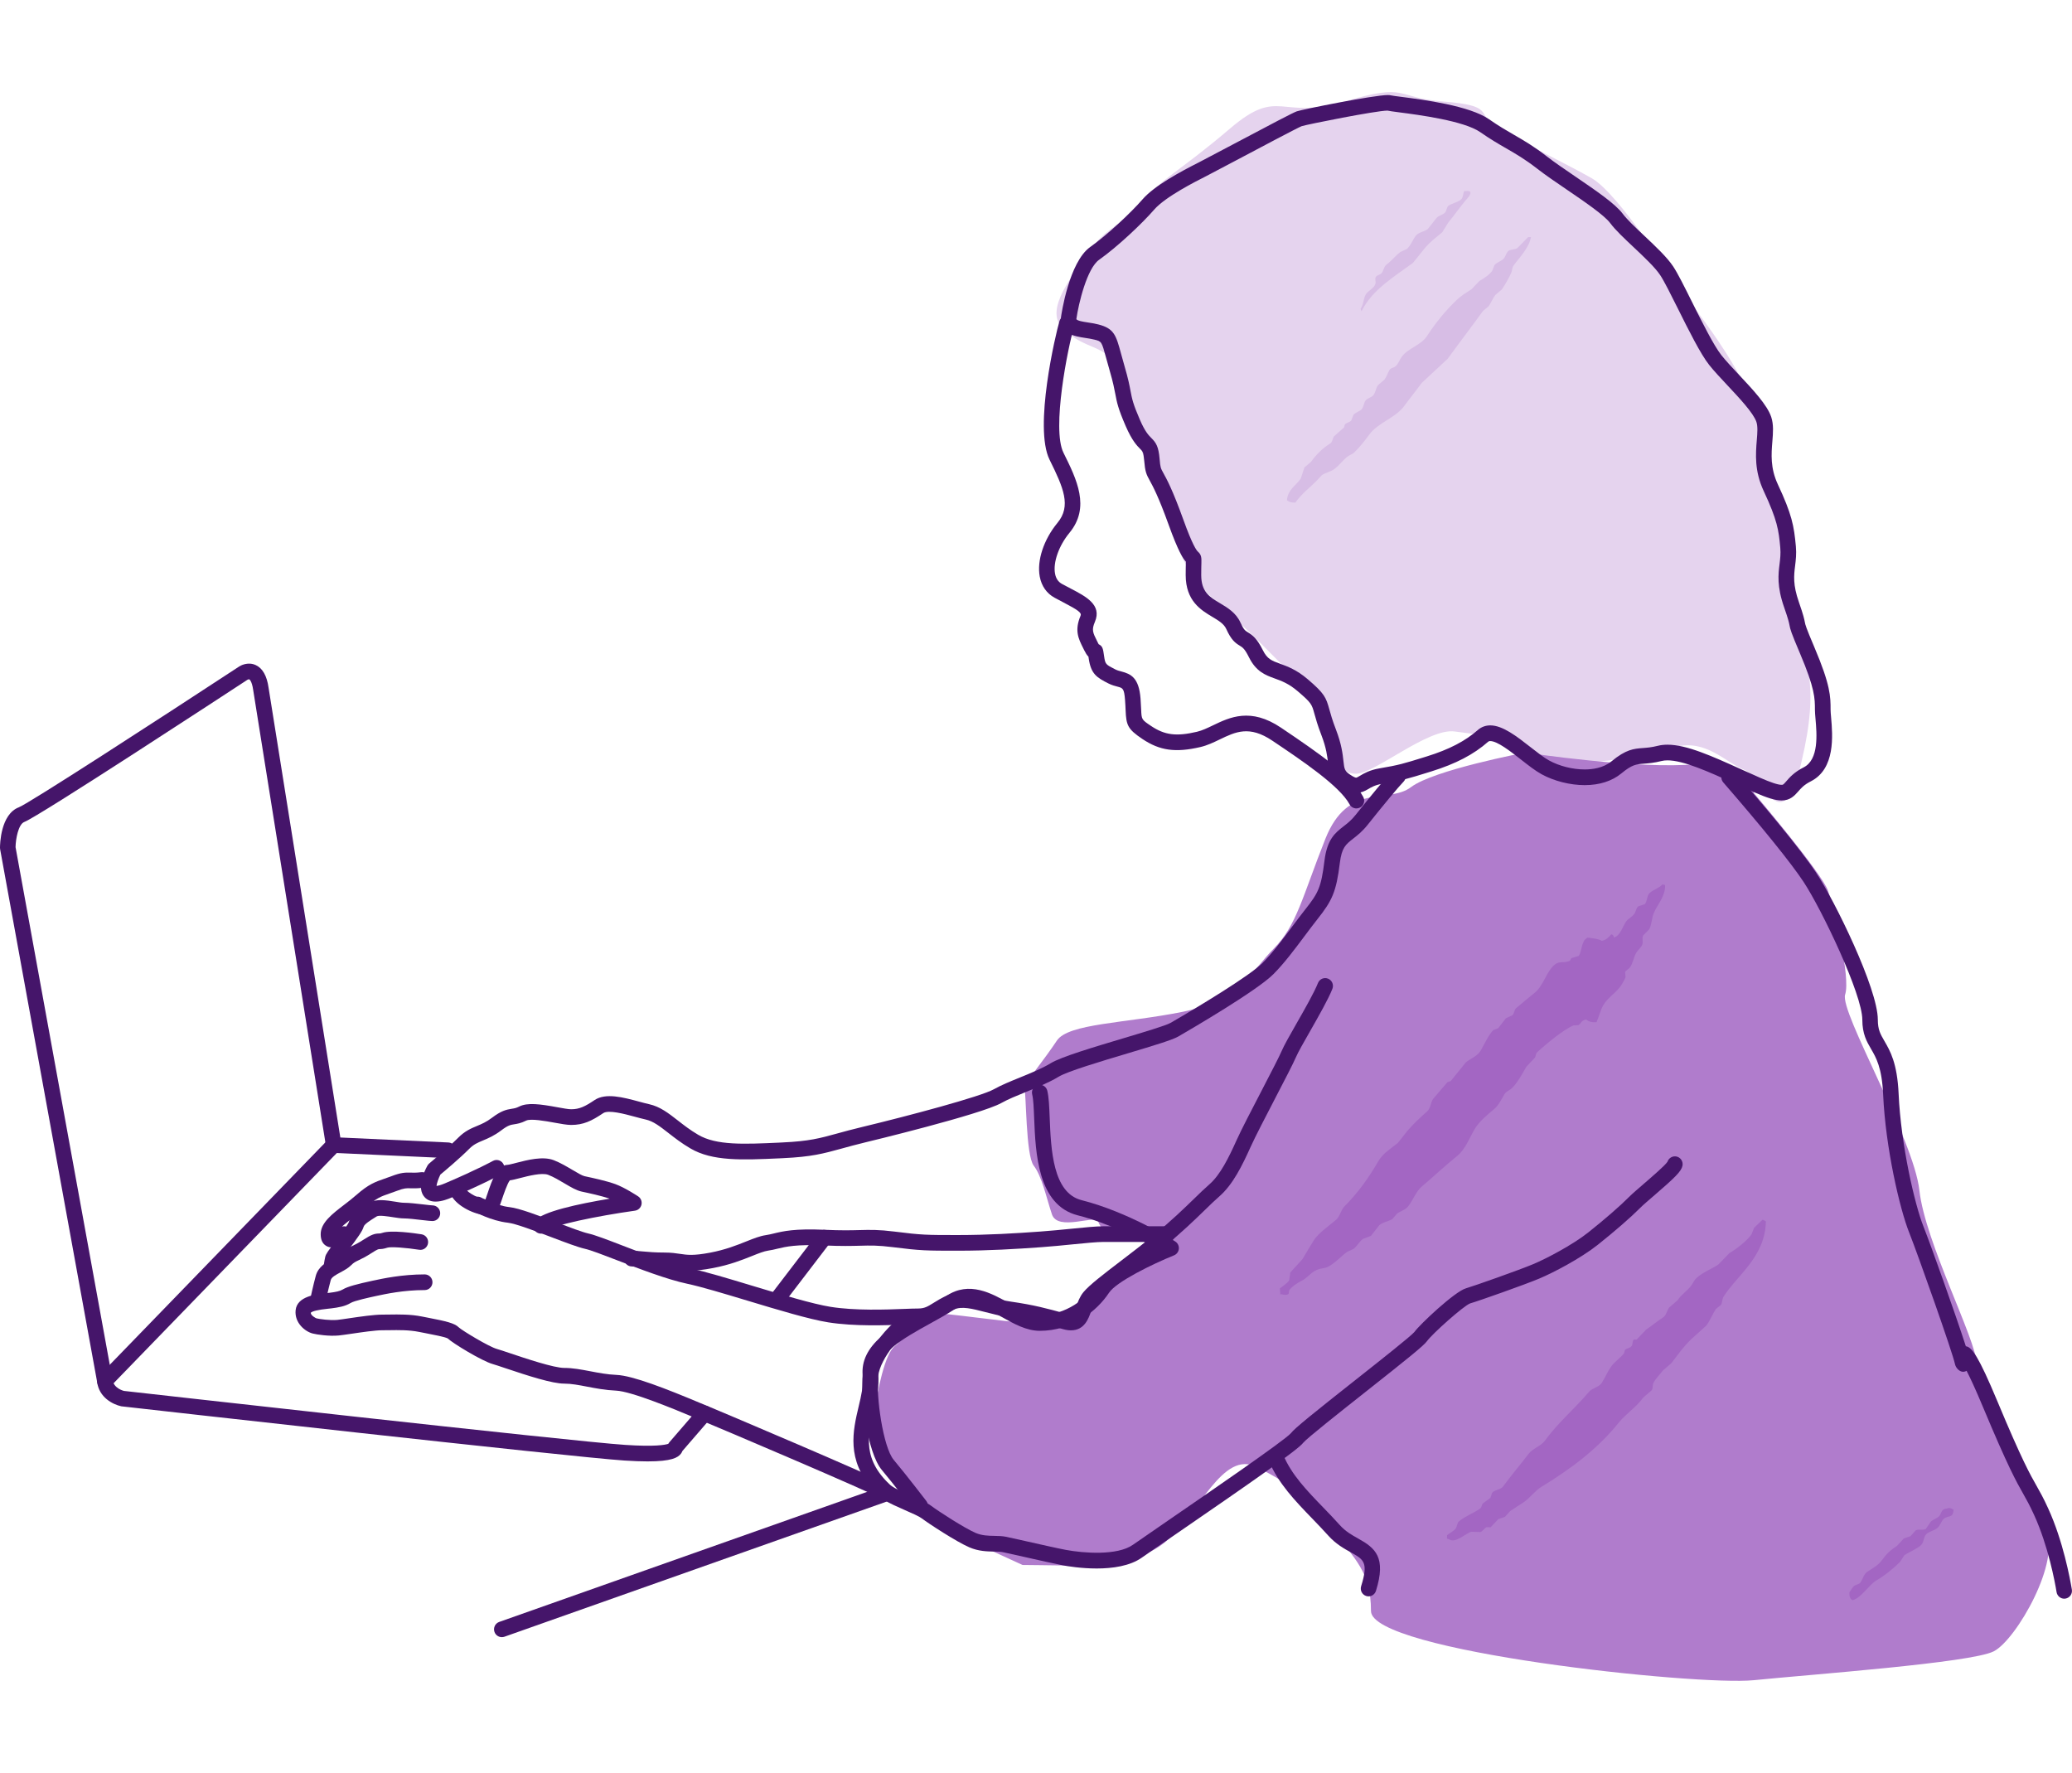
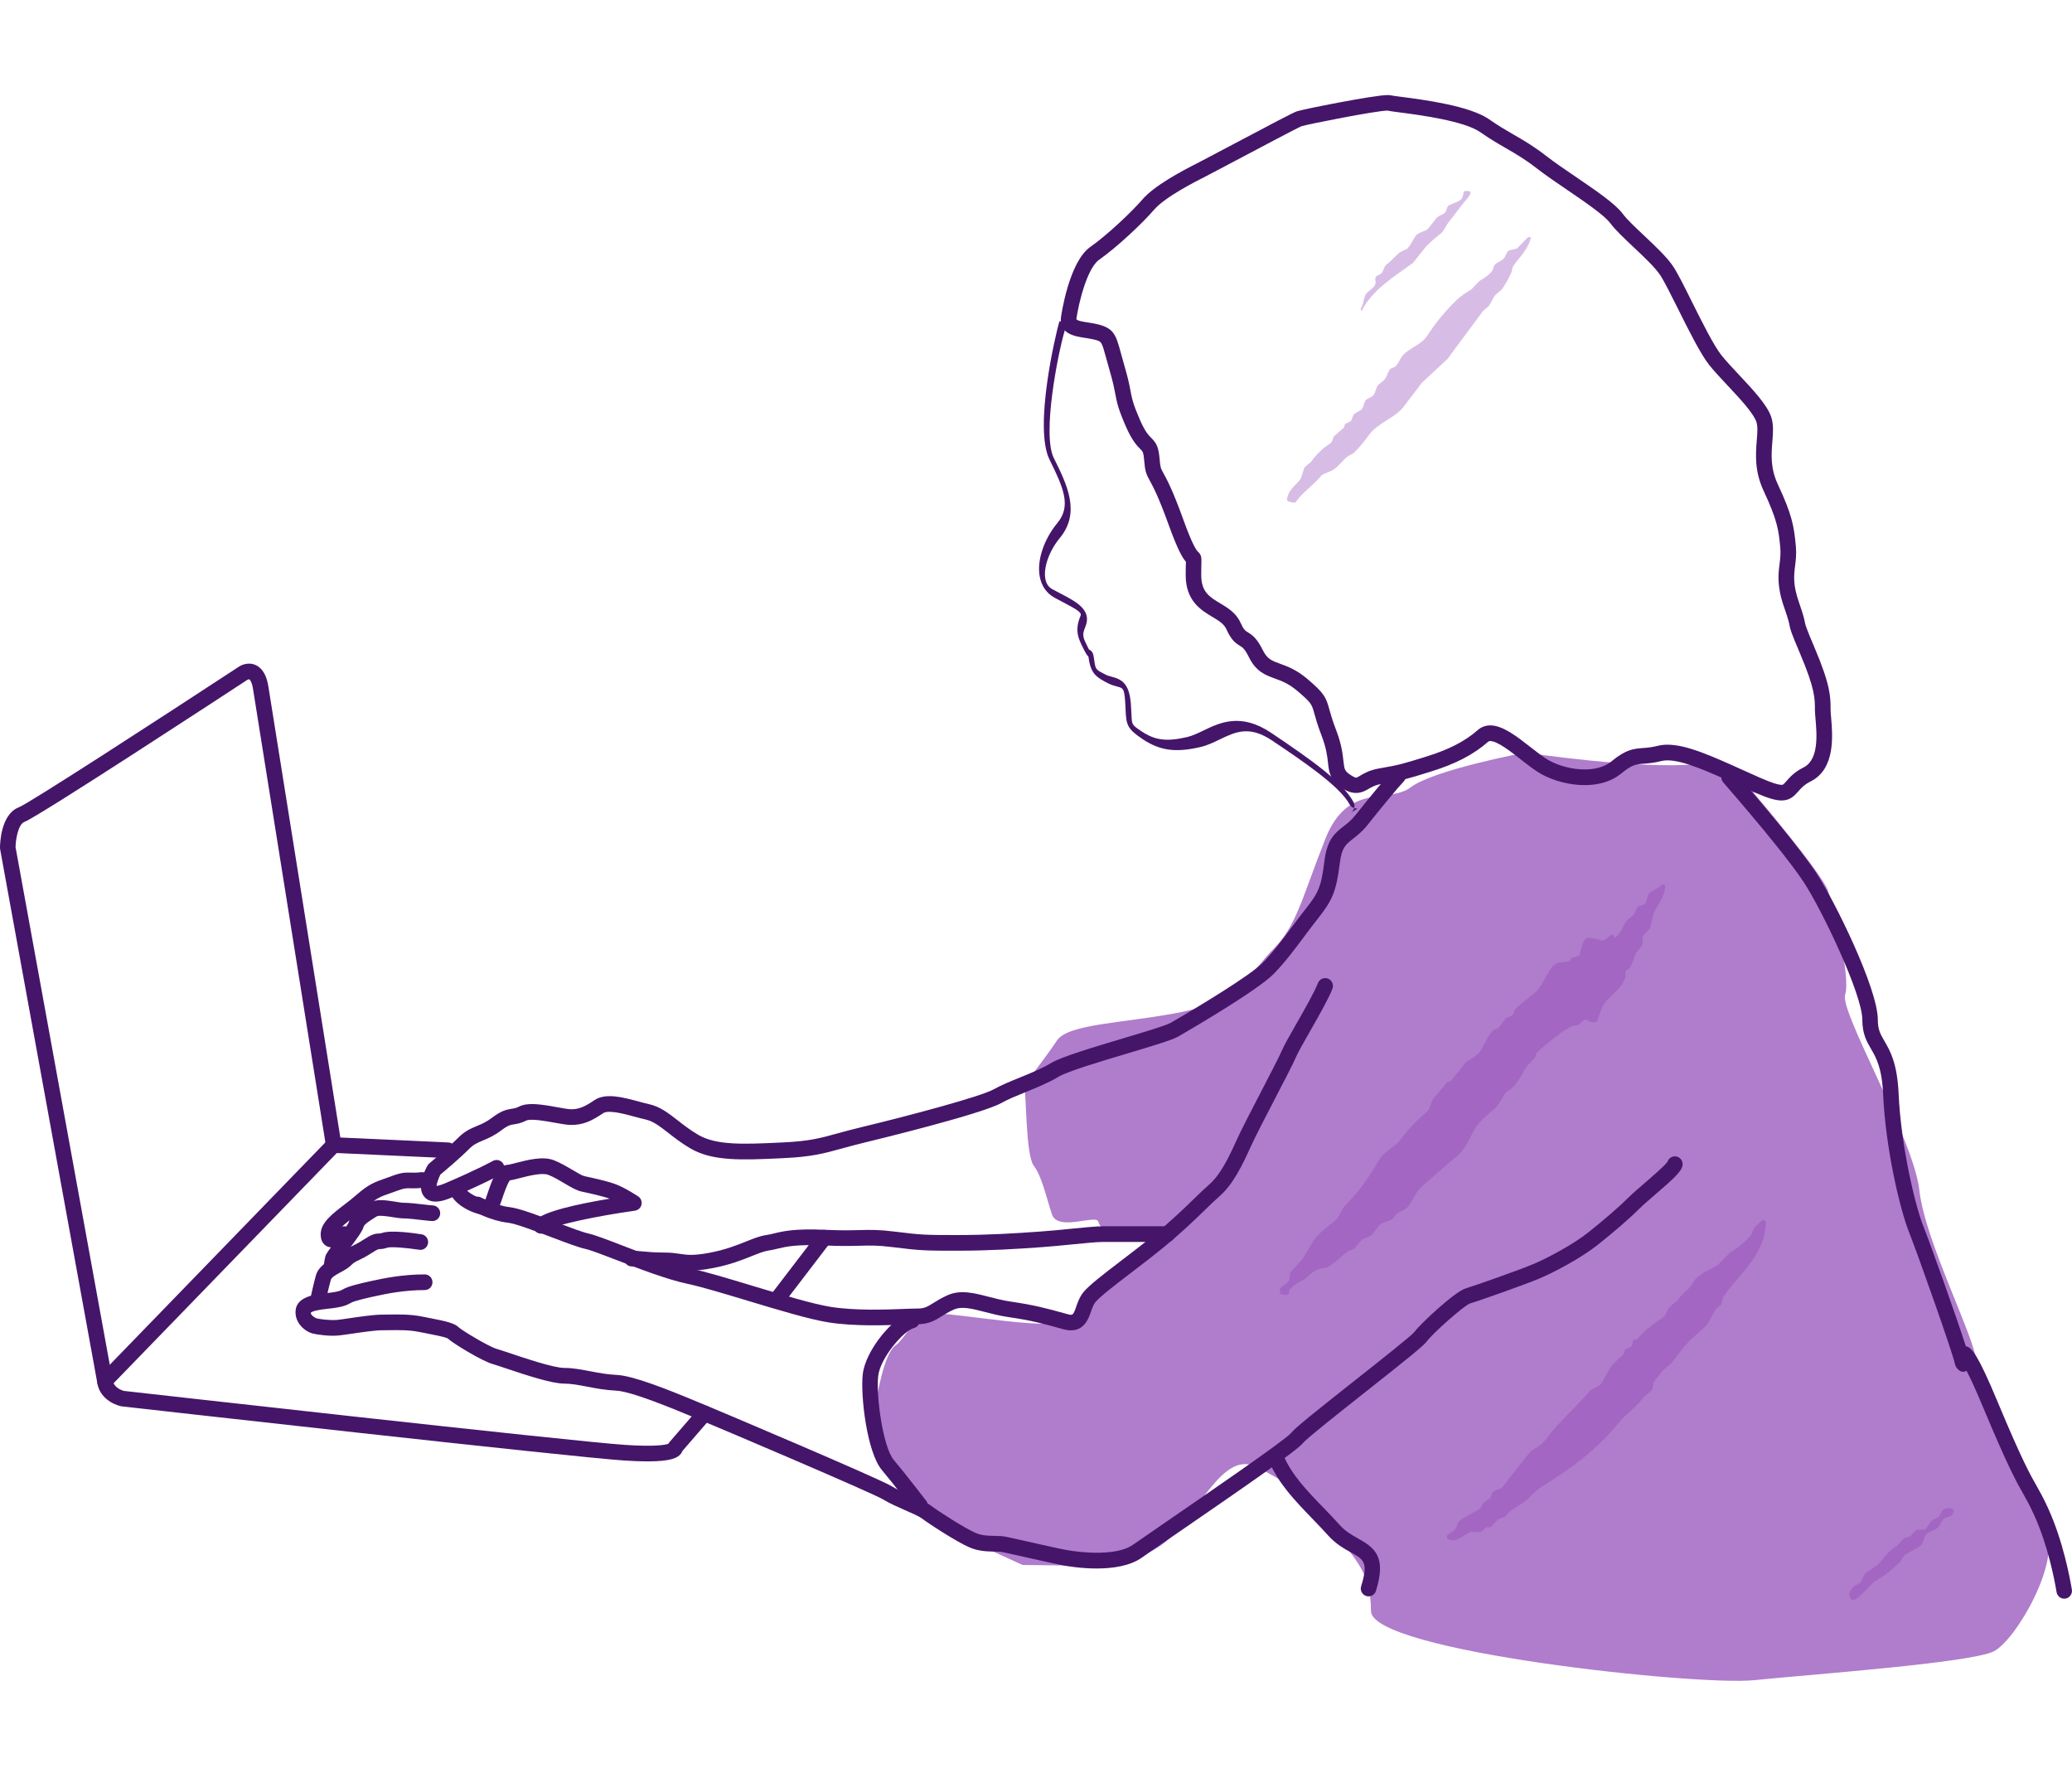
<svg xmlns="http://www.w3.org/2000/svg" id="Layer_1" x="0px" y="0px" width="180px" height="154px" viewBox="0 -8 180 154" xml:space="preserve">
  <g>
-     <path fill="#E5D3EE" d="M92.309,20.506c1.93,1.945,3.64,1.334,4.633,3.336c0.992,2.002,2.314,8.675,3.309,10.009   c0.992,1.335,1.652,7.008,4.631,9.676c2.977,2.669,4.303,4.004,6.287,6.006s3.309,2.336,3.969,5.005   c0.661,2.668,0.992,4.67,2.646,4.67c1.656,0,6.285-4.003,8.603-3.669c2.315,0.333,1.654,0,6.12,1.834   c4.467,1.835,10.422,0.167,13.066-0.5c2.648-0.668,4.303,1.334,5.955,2.002c1.656,0.667,3.31,6.339,4.964-0.668   c1.655-7.006,0.331-8.342-0.661-15.014c-0.993-6.672-1.324-6.672-2.316-12.344c-0.992-5.673-6.283-12.01-7.277-13.346   c-0.991-1.335-5.625-8.674-7.939-10.009s-7.277-3.67-8.604-4.671c-1.321-1.001,0.002-1.669-4.299-2.002   c-4.303-0.333-2.979-1.669-8.604,0c-5.623,1.668-5.623-1.335-9.926,2.335c-4.299,3.67-5.954,4.338-7.608,6.34   c-1.653,2.002-3.308,2.335-4.63,4.337C93.301,15.835,90.654,18.839,92.309,20.506z" />
    <path fill="#B07CCC" d="M96.702,99.205c-0.502,0-1.104-0.506-1.306-1.113s-3.51,0.903-4.013-0.615   c-0.502-1.52-0.877-3.312-1.58-4.224c-0.703-0.91-0.632-6.297-0.833-7.006c0,0,1.849-2.351,2.841-3.853s5.955-1.502,10.918-2.502   c4.961-1.002,5.955-3.504,7.938-5.506c1.985-2.002,2.481-4.504,4.466-9.509c1.985-5.004,5.459-3.003,7.444-4.504   c1.983-1.501,9.925-3.003,9.925-3.003s9.926,1.502,14.889,1.001c4.961-0.5,4.961,2.502,4.961,2.502s5.957,7.007,6.453,8.508   c0.496,1.502,1.983,7.507,1.487,9.009s5.955,12.512,6.452,17.016c0.496,4.505,4.961,13.012,4.961,15.014s4.467,12.012,5.956,14.514   c1.487,2.502-2.481,9.51-4.468,10.51c-1.983,1-15.879,2.002-20.842,2.503c-4.963,0.5-33.25-2.503-33.25-6.007   c0-3.502-1.487-4.504-3.229-7.02c-1.741-2.518-3.718-3.99-6.695-5.49c-2.978-1.503-4.963,4.002-7.939,6.506   c-2.979,2.502-8.438,2.002-12.406,2.002c0,0-5.429-2.502-5.903-2.66c-0.474-0.159-4.66-4.303-5.213-5.418   c-0.553-1.114-1.975-3.981-1.738-5.416c0.237-1.434,0.87-4.938,1.817-5.575c0.947-0.638,1.58-3.027,4.581-2.709   c3.002,0.319,7.03,0.956,9.005,0.797s5.135-3.347,6.792-4.461c1.66-1.115,2.688-2.312,2.292-2.868s-3.634-0.318-3.634-0.318" />
    <path fill="#45156A" d="M154.771,61.532c-0.533,0-1.232-0.212-2.42-0.732c-0.556-0.244-1.104-0.491-1.638-0.733   c-2.301-1.04-4.474-2.021-5.854-2.021c-0.189,0-0.36,0.019-0.508,0.056c-0.664,0.168-1.147,0.204-1.535,0.233   c-0.688,0.051-1.031,0.077-1.967,0.848c-0.806,0.665-1.904,1.016-3.185,1.016c-1.265,0-2.662-0.354-3.74-0.945   c-0.554-0.304-1.155-0.776-1.793-1.276c-0.913-0.716-2.051-1.606-2.67-1.606c-0.099,0-0.147,0.025-0.188,0.063   c-1.246,1.098-2.809,1.914-4.916,2.568l-0.248,0.077c-1.754,0.545-2.283,0.71-4.057,1.008c-0.601,0.101-0.932,0.297-1.221,0.47   c-0.529,0.315-1.236,0.577-2.275-0.12c-1.024-0.689-1.103-1.379-1.189-2.177c-0.064-0.572-0.143-1.285-0.57-2.395   c-0.338-0.875-0.497-1.454-0.613-1.875c-0.229-0.827-0.259-0.933-1.453-1.952c-0.777-0.664-1.397-0.89-1.998-1.107   c-0.793-0.288-1.612-0.586-2.234-1.842c-0.369-0.744-0.564-0.862-0.789-0.998c-0.408-0.247-0.755-0.511-1.18-1.454   c-0.204-0.454-0.674-0.735-1.219-1.06c-0.974-0.582-2.307-1.379-2.307-3.625c0-0.522,0.01-0.855,0.016-1.071   c0-0.033,0-0.063,0.002-0.09c-0.26-0.285-0.687-0.956-1.482-3.162c-0.909-2.526-1.395-3.404-1.652-3.875   c-0.31-0.56-0.41-0.785-0.492-1.769c-0.059-0.706-0.123-0.77-0.334-0.98c-0.285-0.286-0.715-0.718-1.269-1.992   c-0.665-1.53-0.765-2.055-0.901-2.782c-0.091-0.472-0.191-1.007-0.482-2.006c-0.133-0.449-0.235-0.83-0.323-1.153   c-0.386-1.414-0.386-1.414-1.001-1.569c-0.277-0.07-0.564-0.113-0.837-0.154c-0.854-0.131-2.283-0.35-2.075-1.816   c0.026-0.194,0.691-4.775,2.538-6.08c1.474-1.04,3.54-2.981,4.548-4.143c1.02-1.173,3.262-2.383,4.861-3.191   c0.32-0.162,1.346-0.705,2.579-1.359c3.877-2.055,5.655-2.988,5.956-3.089c0.527-0.178,6.707-1.414,7.898-1.414   c0.125,0,0.221,0.01,0.309,0.032c0.117,0.029,0.428,0.066,0.863,0.123c1.932,0.25,5.948,0.772,7.64,1.953   c0.834,0.582,1.506,0.969,2.155,1.344c0.877,0.506,1.705,0.984,2.842,1.866c0.685,0.53,1.568,1.132,2.504,1.769   c1.773,1.208,3.451,2.349,4.1,3.22c0.377,0.506,1.105,1.192,1.879,1.918c0.971,0.915,1.977,1.86,2.512,2.669   c0.396,0.6,0.969,1.747,1.629,3.075c0.887,1.776,1.89,3.788,2.553,4.624c0.391,0.492,0.939,1.078,1.521,1.697   c1.211,1.292,2.463,2.627,2.81,3.674c0.219,0.661,0.159,1.375,0.098,2.13c-0.087,1.079-0.188,2.301,0.476,3.72   c1.22,2.611,1.406,3.6,1.567,5.391c0.06,0.659-0.005,1.181-0.067,1.685c-0.104,0.842-0.201,1.637,0.332,3.162   c0.401,1.148,0.463,1.47,0.513,1.728c0.048,0.25,0.079,0.416,0.828,2.179c1.409,3.316,1.409,4.296,1.409,5.431   c0,0.166,0.021,0.396,0.045,0.669c0.136,1.562,0.388,4.468-1.772,5.558c-0.583,0.294-0.854,0.607-1.093,0.884   C155.9,61.102,155.529,61.532,154.771,61.532z M144.859,56.686c1.67,0,3.865,0.992,6.406,2.14c0.531,0.24,1.074,0.485,1.625,0.727   c0.949,0.416,1.564,0.619,1.881,0.619c0.123,0,0.143,0,0.408-0.308c0.272-0.316,0.684-0.793,1.508-1.208   c1.338-0.676,1.146-2.896,1.03-4.224c-0.028-0.321-0.05-0.592-0.05-0.787c0-0.985,0-1.835-1.3-4.896   c-0.774-1.822-0.841-2.07-0.913-2.459c-0.039-0.202-0.092-0.479-0.46-1.531c-0.64-1.827-0.513-2.865-0.397-3.782   c0.055-0.453,0.106-0.881,0.061-1.395c-0.137-1.541-0.256-2.394-1.443-4.935c-0.814-1.748-0.693-3.224-0.598-4.41   c0.053-0.64,0.097-1.192-0.034-1.589c-0.251-0.761-1.503-2.097-2.51-3.17c-0.601-0.641-1.169-1.246-1.595-1.782   c-0.75-0.947-1.787-3.027-2.701-4.862c-0.617-1.235-1.198-2.401-1.549-2.932c-0.449-0.678-1.395-1.568-2.31-2.429   c-0.817-0.769-1.589-1.494-2.037-2.096c-0.512-0.688-2.245-1.869-3.774-2.91c-0.955-0.649-1.854-1.262-2.571-1.818   c-1.062-0.826-1.853-1.281-2.688-1.763c-0.674-0.389-1.371-0.791-2.252-1.406c-1.422-0.992-5.363-1.503-7.046-1.722   c-0.518-0.067-0.884-0.119-1.019-0.152c-1.002,0.009-6.912,1.184-7.454,1.354c-0.347,0.135-3.729,1.929-5.752,3.001   c-1.245,0.66-2.281,1.208-2.591,1.365c-0.875,0.442-3.5,1.769-4.463,2.877c-1.056,1.216-3.187,3.229-4.787,4.361   c-1.051,0.741-1.787,3.794-1.979,5.157c0.087,0.148,0.603,0.228,0.944,0.28c0.312,0.048,0.642,0.099,0.961,0.18   c1.38,0.349,1.542,0.942,1.975,2.528c0.088,0.318,0.188,0.69,0.315,1.13c0.312,1.062,0.424,1.656,0.514,2.134   c0.132,0.688,0.211,1.103,0.813,2.493c0.449,1.036,0.759,1.346,0.984,1.572c0.426,0.426,0.635,0.746,0.727,1.832   c0.062,0.739,0.091,0.794,0.326,1.221c0.297,0.54,0.797,1.443,1.744,4.071c0.785,2.181,1.137,2.648,1.25,2.748   c0.326,0.286,0.32,0.557,0.31,1.005c-0.007,0.209-0.015,0.53-0.015,1.035c0,1.472,0.727,1.906,1.646,2.456   c0.646,0.386,1.378,0.824,1.759,1.667c0.284,0.632,0.428,0.718,0.645,0.85c0.414,0.25,0.8,0.54,1.304,1.556   c0.381,0.769,0.772,0.912,1.485,1.171c0.646,0.234,1.449,0.526,2.412,1.349c1.451,1.238,1.588,1.566,1.881,2.625   c0.108,0.395,0.259,0.935,0.572,1.748c0.49,1.275,0.584,2.12,0.651,2.736c0.079,0.711,0.097,0.858,0.599,1.196   c0.34,0.229,0.473,0.247,0.506,0.247c0.056,0,0.19-0.081,0.334-0.166c0.332-0.199,0.836-0.499,1.687-0.641   c1.683-0.283,2.147-0.428,3.881-0.966l0.247-0.077c1.92-0.596,3.326-1.324,4.423-2.292c0.298-0.262,0.671-0.4,1.08-0.4   c1.081,0,2.31,0.962,3.499,1.893c0.594,0.465,1.154,0.904,1.611,1.156c0.888,0.488,2.044,0.779,3.093,0.779   c0.671,0,1.62-0.123,2.329-0.708c1.265-1.043,1.939-1.094,2.72-1.152c0.372-0.028,0.757-0.057,1.31-0.196   C144.277,56.718,144.559,56.686,144.859,56.686z" />
-     <path fill="#45156A" d="M117.836,62.223c-0.24,0-0.473-0.128-0.594-0.354c-0.867-1.602-4.107-3.781-6.711-5.532   c-1.997-1.344-3.191-0.771-4.571-0.106c-0.532,0.256-1.082,0.521-1.677,0.659c-2.163,0.503-3.53,0.314-5.045-0.703   c-1.277-0.859-1.4-1.191-1.454-2.507c-0.011-0.243-0.021-0.534-0.05-0.891c-0.076-0.993-0.197-1.025-0.654-1.145   c-0.219-0.057-0.489-0.128-0.783-0.275c-1.025-0.517-1.525-0.826-1.719-2.182c-0.008-0.055-0.016-0.104-0.021-0.147   c-0.139-0.134-0.25-0.322-0.367-0.556l-0.088-0.178c-0.416-0.828-0.773-1.543-0.229-2.824c0.105-0.249-0.186-0.474-1.479-1.148   c-0.248-0.13-0.514-0.268-0.785-0.417c-0.685-0.376-1.127-1.008-1.282-1.827c-0.263-1.388,0.341-3.222,1.539-4.673   c1.211-1.463,0.526-3.038-0.688-5.486c-1.387-2.797,0.525-10.913,0.861-12.041c0.107-0.359,0.484-0.566,0.841-0.456   c0.356,0.108,0.56,0.487,0.452,0.847c-0.582,1.949-1.973,8.975-0.947,11.042c1.158,2.332,2.354,4.744,0.518,6.964   c-0.92,1.115-1.434,2.574-1.248,3.548c0.078,0.417,0.275,0.708,0.603,0.888c0.265,0.145,0.519,0.277,0.761,0.403   c1.338,0.698,2.723,1.419,2.098,2.891c-0.297,0.699-0.184,0.925,0.191,1.676l0.092,0.184c0.017,0.032,0.031,0.059,0.043,0.082   c0.01,0.004,0.019,0.009,0.026,0.013c0.326,0.173,0.357,0.387,0.446,1.024c0.104,0.71,0.136,0.727,0.988,1.157   c0.166,0.083,0.336,0.128,0.518,0.175c0.827,0.216,1.523,0.543,1.661,2.356c0.028,0.377,0.042,0.684,0.053,0.939   c0.036,0.882,0.036,0.882,0.854,1.432c1.191,0.8,2.195,0.93,3.99,0.51c0.451-0.105,0.912-0.327,1.401-0.561   c1.454-0.7,3.265-1.569,5.901,0.203c3.467,2.333,6.195,4.256,7.146,6.012c0.179,0.33,0.06,0.743-0.27,0.923   C118.055,62.196,117.945,62.223,117.836,62.223z" />
+     <path fill="#45156A" d="M117.836,62.223c-0.24,0-0.473-0.128-0.594-0.354c-0.867-1.602-4.107-3.781-6.711-5.532   c-1.997-1.344-3.191-0.771-4.571-0.106c-0.532,0.256-1.082,0.521-1.677,0.659c-2.163,0.503-3.53,0.314-5.045-0.703   c-1.277-0.859-1.4-1.191-1.454-2.507c-0.011-0.243-0.021-0.534-0.05-0.891c-0.076-0.993-0.197-1.025-0.654-1.145   c-0.219-0.057-0.489-0.128-0.783-0.275c-1.025-0.517-1.525-0.826-1.719-2.182c-0.008-0.055-0.016-0.104-0.021-0.147   c-0.139-0.134-0.25-0.322-0.367-0.556l-0.088-0.178c-0.416-0.828-0.773-1.543-0.229-2.824c0.105-0.249-0.186-0.474-1.479-1.148   c-0.248-0.13-0.514-0.268-0.785-0.417c-0.685-0.376-1.127-1.008-1.282-1.827c-0.263-1.388,0.341-3.222,1.539-4.673   c1.211-1.463,0.526-3.038-0.688-5.486c-1.387-2.797,0.525-10.913,0.861-12.041c0.356,0.108,0.56,0.487,0.452,0.847c-0.582,1.949-1.973,8.975-0.947,11.042c1.158,2.332,2.354,4.744,0.518,6.964   c-0.92,1.115-1.434,2.574-1.248,3.548c0.078,0.417,0.275,0.708,0.603,0.888c0.265,0.145,0.519,0.277,0.761,0.403   c1.338,0.698,2.723,1.419,2.098,2.891c-0.297,0.699-0.184,0.925,0.191,1.676l0.092,0.184c0.017,0.032,0.031,0.059,0.043,0.082   c0.01,0.004,0.019,0.009,0.026,0.013c0.326,0.173,0.357,0.387,0.446,1.024c0.104,0.71,0.136,0.727,0.988,1.157   c0.166,0.083,0.336,0.128,0.518,0.175c0.827,0.216,1.523,0.543,1.661,2.356c0.028,0.377,0.042,0.684,0.053,0.939   c0.036,0.882,0.036,0.882,0.854,1.432c1.191,0.8,2.195,0.93,3.99,0.51c0.451-0.105,0.912-0.327,1.401-0.561   c1.454-0.7,3.265-1.569,5.901,0.203c3.467,2.333,6.195,4.256,7.146,6.012c0.179,0.33,0.06,0.743-0.27,0.923   C118.055,62.196,117.945,62.223,117.836,62.223z" />
    <path fill="#45156A" d="M37.843,96.374c-0.352,0-0.701-0.099-0.963-0.392c-0.693-0.774-0.057-2.164,0.249-2.725   c0.042-0.076,0.097-0.144,0.164-0.199c0.017-0.014,1.642-1.355,2.511-2.23c0.577-0.582,1.111-0.807,1.627-1.021   c0.417-0.175,0.812-0.339,1.306-0.713c0.798-0.604,1.236-0.709,1.728-0.785c0.214-0.031,0.37-0.057,0.634-0.189   c0.74-0.373,1.84-0.211,3.313,0.057c0.472,0.086,0.959,0.176,1.206,0.176c0.727,0,1.215-0.246,2.034-0.797   c0.966-0.648,2.49-0.238,3.834,0.125c0.317,0.086,0.624,0.17,0.904,0.231c0.955,0.214,1.667,0.771,2.494,1.414   c0.527,0.411,1.073,0.837,1.766,1.243c1.583,0.934,3.986,0.822,7.027,0.683l0.282-0.015c2.323-0.105,3.25-0.36,4.786-0.783   c0.599-0.165,1.284-0.354,2.166-0.564c4.057-0.976,10.284-2.635,11.424-3.273c0.653-0.366,1.436-0.684,2.265-1.021   c0.938-0.382,1.91-0.775,2.685-1.246c0.912-0.552,3.648-1.369,6.294-2.16c1.739-0.521,3.712-1.109,4.11-1.34   c2.455-1.418,6.901-4.109,7.99-5.205c0.891-0.899,1.733-2.031,2.551-3.125c0.391-0.522,0.775-1.041,1.162-1.527   c1.133-1.428,1.379-1.908,1.666-4.214c0.231-1.887,0.928-2.431,1.664-3.005c0.334-0.26,0.68-0.529,1.037-0.981   c1.193-1.505,2.723-3.357,3.213-3.852c0.264-0.266,0.689-0.266,0.953,0s0.264,0.696,0,0.962c-0.396,0.399-1.82,2.112-3.111,3.739   c-0.459,0.579-0.905,0.927-1.265,1.207c-0.638,0.498-0.989,0.772-1.153,2.098c-0.313,2.548-0.678,3.292-1.948,4.896   c-0.378,0.477-0.757,0.983-1.14,1.496c-0.845,1.131-1.717,2.301-2.675,3.27c-1.433,1.441-7.146,4.771-8.274,5.425   c-0.51,0.294-2.002,0.747-4.396,1.463c-2.325,0.694-5.219,1.56-5.983,2.022c-0.867,0.523-1.887,0.938-2.875,1.34   c-0.789,0.321-1.533,0.625-2.114,0.949c-1.793,1.006-11.667,3.385-11.767,3.407c-0.864,0.208-1.536,0.394-2.124,0.556   c-1.57,0.432-2.607,0.717-5.08,0.83l-0.282,0.014c-3.264,0.148-5.841,0.269-7.769-0.865c-0.77-0.451-1.376-0.926-1.913-1.344   c-0.726-0.565-1.3-1.014-1.959-1.161c-0.298-0.066-0.623-0.154-0.961-0.246c-0.907-0.245-2.279-0.615-2.734-0.308   c-1.012,0.681-1.721,1.024-2.784,1.024c-0.368,0-0.868-0.091-1.446-0.196c-0.777-0.142-2.075-0.377-2.468-0.179   c-0.455,0.229-0.776,0.278-1.035,0.318c-0.309,0.048-0.532,0.081-1.122,0.528c-0.63,0.477-1.144,0.69-1.598,0.881   c-0.466,0.194-0.803,0.336-1.19,0.727c-0.793,0.8-2.116,1.912-2.503,2.234c-0.175,0.353-0.312,0.759-0.335,0.985   c0.126-0.014,0.357-0.063,0.743-0.229c2.785-1.183,4.139-1.935,4.151-1.94c0.327-0.182,0.736-0.062,0.917,0.266   s0.062,0.742-0.263,0.925c-0.057,0.03-1.419,0.788-4.282,2.005C38.941,96.141,38.389,96.374,37.843,96.374z" />
    <path fill="#45156A" d="M46.999,99.157c-0.145,0-0.292-0.048-0.418-0.146c-0.295-0.229-0.341-0.667-0.113-0.964   c0.609-0.796,3.786-1.477,6.496-1.925c-0.705-0.249-1.822-0.487-2.426-0.616c-0.458-0.097-0.93-0.378-1.477-0.701   c-0.449-0.268-0.959-0.57-1.433-0.755c-0.545-0.213-1.74,0.097-2.455,0.281c-0.368,0.095-0.652,0.168-0.882,0.196   c-0.221,0.277-0.537,1.216-0.678,1.631c-0.108,0.322-0.205,0.601-0.282,0.771c-0.079,0.176-0.336,0.586-1.021,0.61   c-0.021,0-0.043,0.001-0.065,0.001c-0.969,0-2.524-0.752-3.025-1.675c-0.178-0.329-0.059-0.742,0.269-0.923   c0.328-0.18,0.738-0.061,0.916,0.271c0.243,0.446,1.309,0.94,1.771,0.97c0.048-0.129,0.102-0.289,0.16-0.465   c0.437-1.289,0.848-2.508,1.763-2.539c0.107-0.004,0.458-0.095,0.74-0.168c0.983-0.254,2.328-0.603,3.276-0.231   c0.579,0.226,1.138,0.559,1.632,0.852c0.388,0.229,0.828,0.491,1.028,0.533c0.688,0.147,1.886,0.403,2.676,0.688   c0.831,0.302,1.942,1.037,1.989,1.068c0.234,0.155,0.348,0.441,0.287,0.717c-0.062,0.276-0.287,0.485-0.565,0.524   c-3.274,0.461-7.126,1.255-7.642,1.733C47.388,99.068,47.195,99.157,46.999,99.157z" />
    <path fill="#45156A" d="M60.018,102.365c-0.467,0-0.81-0.053-1.146-0.104c-0.337-0.051-0.655-0.1-1.124-0.1   c-0.912,0-1.509-0.055-1.989-0.098c-0.312-0.029-0.58-0.056-0.872-0.056c-0.372,0-0.675-0.304-0.675-0.68s0.303-0.681,0.675-0.681   c0.333,0,0.637,0.026,0.995,0.061c0.476,0.043,1.015,0.093,1.866,0.093c0.57,0,0.971,0.062,1.325,0.114   c0.618,0.092,1.15,0.175,2.617-0.104c1.331-0.252,2.336-0.653,3.145-0.978c0.633-0.252,1.18-0.471,1.703-0.546   c0.239-0.035,0.452-0.087,0.684-0.143c0.812-0.196,1.821-0.438,4.413-0.32c1.456,0.066,2.299,0.046,3.044,0.025   c0.923-0.023,1.649-0.043,3.032,0.131c2.369,0.3,2.784,0.3,5.489,0.3c2.626,0,5.002-0.146,7.18-0.304   c0.896-0.064,1.819-0.156,2.665-0.24c1.163-0.116,2.168-0.217,2.805-0.217h5.572c0.373,0,0.674,0.305,0.674,0.681   s-0.301,0.68-0.674,0.68H95.85c-0.57,0-1.543,0.099-2.672,0.21c-0.857,0.085-1.793,0.18-2.701,0.244   c-2.202,0.159-4.608,0.307-7.276,0.307c-2.715,0-3.205,0-5.656-0.311c-1.283-0.161-1.931-0.146-2.83-0.121   c-0.729,0.02-1.637,0.042-3.14-0.025c-2.401-0.106-3.31,0.107-4.039,0.283c-0.272,0.066-0.524,0.127-0.805,0.166   c-0.365,0.053-0.82,0.235-1.396,0.465c-0.863,0.346-1.936,0.773-3.394,1.049C61.09,102.312,60.491,102.365,60.018,102.365z" />
    <path fill="#45156A" d="M93.042,107.557c-0.203,0-0.431-0.031-0.685-0.102l-0.223-0.062c-1.533-0.422-2.544-0.701-4.516-0.985   c-0.742-0.106-1.434-0.285-2.044-0.443c-1.128-0.292-2.019-0.521-2.706-0.216c-0.445,0.2-0.773,0.404-1.063,0.585   c-0.57,0.354-1.108,0.688-2.072,0.688c-0.263,0-0.643,0.017-1.106,0.033c-1.643,0.063-4.392,0.172-6.68-0.193   c-1.642-0.262-4.366-1.084-7-1.879c-2.055-0.619-3.995-1.205-5.232-1.469c-1.772-0.375-4.178-1.302-6.111-2.047   c-1.228-0.473-2.288-0.881-2.78-0.99c-0.634-0.144-1.702-0.55-2.939-1.02c-1.373-0.521-3.082-1.172-3.766-1.249   c-1.473-0.163-2.903-0.957-2.964-0.99c-0.325-0.183-0.443-0.596-0.263-0.924c0.182-0.328,0.592-0.446,0.918-0.267   c0.013,0.008,1.259,0.695,2.458,0.828c0.853,0.098,2.5,0.724,4.093,1.328c1.089,0.414,2.216,0.842,2.756,0.963   c0.589,0.134,1.64,0.537,2.969,1.05c1.889,0.728,4.24,1.633,5.908,1.987c1.292,0.273,3.258,0.866,5.34,1.496   c2.592,0.781,5.272,1.59,6.825,1.838c2.157,0.344,4.824,0.24,6.417,0.178c0.485-0.02,0.883-0.033,1.158-0.033   c0.58,0,0.841-0.163,1.362-0.487c0.31-0.192,0.695-0.434,1.225-0.67c1.117-0.5,2.319-0.188,3.59,0.142   c0.604,0.155,1.229,0.317,1.899,0.414c2.056,0.297,3.156,0.602,4.68,1.021l0.222,0.061c0.479,0.133,0.508,0.138,0.787-0.656   c0.141-0.401,0.299-0.855,0.624-1.248c0.513-0.62,1.737-1.557,3.289-2.741c0.912-0.696,1.903-1.454,2.828-2.211   c1.528-1.253,2.622-2.315,3.502-3.169c0.495-0.482,0.92-0.893,1.302-1.225c0.975-0.84,1.713-2.369,2.387-3.865   c0.396-0.881,1.299-2.617,2.172-4.297c0.785-1.516,1.529-2.945,1.737-3.436c0.211-0.497,0.716-1.378,1.296-2.398   c0.721-1.262,1.536-2.69,1.859-3.508c0.139-0.35,0.531-0.52,0.877-0.38s0.516,0.535,0.377,0.884   c-0.357,0.906-1.2,2.381-1.941,3.683c-0.539,0.942-1.047,1.833-1.227,2.256c-0.229,0.538-0.949,1.925-1.783,3.53   c-0.824,1.586-1.757,3.383-2.139,4.229c-0.736,1.635-1.555,3.314-2.736,4.335c-0.365,0.316-0.77,0.71-1.244,1.171   c-0.896,0.871-2.014,1.955-3.588,3.244c-0.938,0.768-1.939,1.535-2.863,2.24c-1.365,1.043-2.652,2.027-3.066,2.527   c-0.168,0.205-0.275,0.509-0.389,0.83C94.566,106.53,94.206,107.557,93.042,107.557z" />
    <path fill="#45156A" d="M28.799,100.348c-0.157,0-0.315-0.037-0.471-0.133c-0.312-0.189-0.469-0.529-0.469-1.01   c0-0.992,0.995-1.754,2.048-2.561c0.352-0.271,0.715-0.547,1.043-0.838c1.069-0.942,1.651-1.145,2.456-1.423   c0.184-0.063,0.384-0.134,0.613-0.22c0.81-0.309,1.179-0.323,1.68-0.305c0.233,0.005,0.475,0.014,0.883-0.037   c0.365-0.049,0.707,0.218,0.753,0.591c0.046,0.372-0.216,0.712-0.586,0.759c-0.512,0.064-0.832,0.055-1.09,0.047   c-0.351-0.01-0.544-0.018-1.165,0.219c-0.243,0.093-0.456,0.166-0.649,0.232c-0.757,0.262-1.136,0.395-2.005,1.16   c-0.352,0.311-0.739,0.607-1.116,0.896c-0.297,0.228-0.699,0.534-1.014,0.821c0.333-0.094,0.688,0.084,0.811,0.417   c0.131,0.352-0.046,0.743-0.395,0.875c-0.12,0.045-0.246,0.114-0.37,0.18C29.471,100.172,29.139,100.348,28.799,100.348z" />
    <path fill="#45156A" d="M29.43,102.327l-1.339-0.168c0,0,0.083-0.662,0.165-0.992c0.061-0.245,0.231-0.485,0.93-1.41   c0.357-0.472,1.023-1.351,1.113-1.587c0.206-0.725,0.924-1.172,1.558-1.566l0.16-0.101c0.623-0.394,1.533-0.247,2.335-0.119   c0.283,0.046,0.542,0.091,0.733,0.091c0.445,0,1.169,0.084,1.752,0.152c0.338,0.039,0.62,0.075,0.732,0.076   c0.372,0.002,0.674,0.308,0.672,0.682c-0.001,0.375-0.301,0.678-0.673,0.678c-0.132,0-0.476-0.035-0.888-0.084   c-0.519-0.062-1.229-0.145-1.597-0.145c-0.272,0-0.598-0.052-0.944-0.105c-0.393-0.062-1.211-0.193-1.409-0.071l-0.165,0.103   c-0.383,0.239-0.91,0.567-0.975,0.799c-0.107,0.379-0.507,0.936-1.333,2.024c-0.276,0.365-0.655,0.865-0.723,0.998   C29.497,101.771,29.43,102.327,29.43,102.327z" />
    <path fill="#45156A" d="M28.291,105.043l-1.32-0.285c0,0,0.23-1.084,0.461-1.935c0.218-0.808,0.934-1.193,1.508-1.503   c0.245-0.133,0.498-0.269,0.623-0.395c0.376-0.378,0.678-0.523,1.027-0.691c0.252-0.121,0.537-0.26,0.969-0.539   c0.715-0.465,0.991-0.543,1.372-0.551c0.085-0.002,0.136-0.004,0.285-0.054c0.773-0.261,2.802,0.029,3.405,0.125   c0.368,0.058,0.62,0.406,0.563,0.777s-0.405,0.63-0.771,0.565c-1.085-0.17-2.458-0.283-2.77-0.179   c-0.315,0.106-0.51,0.119-0.683,0.122c-0.074,0.002-0.159,0.004-0.67,0.336c-0.503,0.326-0.858,0.497-1.117,0.622   c-0.304,0.146-0.442,0.213-0.654,0.427c-0.266,0.27-0.609,0.453-0.94,0.633c-0.382,0.205-0.777,0.418-0.842,0.66   C28.513,103.998,28.292,105.038,28.291,105.043z" />
    <path fill="#45156A" d="M95.268,128.243c-1.353,0-2.543-0.2-2.932-0.273c-0.732-0.14-2.214-0.474-3.438-0.75   c-0.79-0.179-1.47-0.331-1.765-0.392c-0.212-0.043-0.473-0.047-0.774-0.053c-0.602-0.012-1.35-0.024-2.146-0.368   c-1.153-0.499-3.557-2.077-4.13-2.513c-0.244-0.185-0.86-0.455-1.456-0.715c-0.669-0.294-1.361-0.598-1.881-0.92   c-0.889-0.553-14.537-6.354-15.785-6.859c-0.162-0.063-0.399-0.164-0.693-0.287c-1.616-0.676-5.398-2.262-6.765-2.32   c-0.912-0.04-1.75-0.2-2.49-0.342c-0.711-0.137-1.382-0.266-1.998-0.266c-1.039,0-3.105-0.666-5.134-1.348   c-0.482-0.162-0.866-0.292-1.067-0.347c-0.951-0.263-3.539-1.849-3.914-2.228c-0.198-0.123-1.296-0.336-1.953-0.463l-0.562-0.109   c-0.843-0.17-1.768-0.159-2.583-0.145l-0.598,0.005c-0.612,0-1.797,0.175-2.663,0.302c-0.458,0.067-0.857,0.125-1.109,0.151   c-0.849,0.083-1.909-0.08-2.263-0.169c-0.665-0.166-1.597-0.922-1.489-2.02c0.121-1.228,1.798-1.399,2.699-1.492l0.226-0.024   c0.577-0.073,0.917-0.138,1.166-0.288c0.428-0.261,1.25-0.471,2.614-0.767c0.888-0.19,2.538-0.545,4.509-0.545   c0.373,0,0.675,0.304,0.675,0.68s-0.302,0.681-0.675,0.681c-1.829,0-3.389,0.336-4.226,0.516c-0.563,0.122-1.883,0.408-2.202,0.602   c-0.499,0.303-1.063,0.393-1.695,0.473l-0.254,0.027c-0.882,0.092-1.394,0.211-1.522,0.355c0,0.229,0.411,0.458,0.501,0.484   c0.265,0.064,1.165,0.194,1.801,0.135c0.238-0.024,0.615-0.08,1.05-0.145c0.957-0.141,2.147-0.314,2.857-0.314l0.58-0.006   c0.883-0.014,1.884-0.027,2.866,0.17l0.551,0.108c1.567,0.302,2.292,0.472,2.654,0.836c0.315,0.29,2.633,1.688,3.315,1.876   c0.214,0.059,0.623,0.196,1.139,0.369c1.328,0.446,3.8,1.277,4.707,1.277c0.743,0,1.475,0.14,2.25,0.287   c0.729,0.141,1.482,0.285,2.296,0.32c1.412,0.062,4.306,1.201,7.225,2.424l0.678,0.28c0.676,0.274,14.899,6.286,15.991,6.964   c0.439,0.271,1.085,0.557,1.711,0.83c0.729,0.319,1.358,0.596,1.729,0.875c0.593,0.449,2.878,1.93,3.852,2.351   c0.552,0.237,1.104,0.249,1.638,0.258c0.351,0.007,0.683,0.013,1.014,0.079c0.3,0.061,0.993,0.217,1.796,0.398   c1.208,0.271,2.667,0.603,3.393,0.739c1.529,0.287,4.481,0.519,5.836-0.446c0.429-0.304,1.472-1.021,2.806-1.937   c3.357-2.306,10.347-7.104,10.908-7.747c0.313-0.424,2.051-1.816,5.666-4.671c2.125-1.679,4.771-3.769,5.066-4.125   c0.456-0.646,3.51-3.515,4.471-3.79c0.713-0.206,4.694-1.616,5.848-2.102c1.115-0.467,3.399-1.66,4.764-2.739   c1.428-1.134,2.79-2.316,3.552-3.086c0.297-0.298,0.804-0.732,1.338-1.193c0.681-0.587,1.812-1.562,2.015-1.879   c0.104-0.324,0.441-0.521,0.773-0.455c0.365,0.074,0.602,0.433,0.529,0.802c-0.1,0.487-0.639,1.014-2.439,2.566   c-0.517,0.443-1.003,0.861-1.261,1.121c-0.798,0.804-2.205,2.027-3.672,3.191c-1.479,1.172-3.858,2.418-5.08,2.928   c-1.214,0.512-5.241,1.936-5.994,2.152c-0.563,0.203-3.305,2.651-3.754,3.285c-0.274,0.389-1.755,1.575-5.321,4.393   c-2.158,1.705-5.115,4.041-5.432,4.434c-0.436,0.583-4.277,3.275-11.217,8.039c-1.325,0.91-2.361,1.621-2.785,1.924   C98.159,128.039,96.629,128.243,95.268,128.243z" />
    <path fill="#45156A" d="M79.936,123.475c-0.202,0-0.401-0.091-0.535-0.264c-0.017-0.021-1.709-2.23-2.792-3.521   c-1.293-1.541-1.867-6.442-1.661-8.309c0.231-2.096,2.653-4.975,4.121-5.345c0.36-0.089,0.729,0.132,0.818,0.495   c0.091,0.363-0.129,0.732-0.49,0.824c-0.9,0.228-2.934,2.604-3.107,4.176c-0.193,1.753,0.426,6.178,1.351,7.279   c1.101,1.314,2.812,3.547,2.829,3.567c0.228,0.298,0.173,0.726-0.122,0.954C80.225,123.43,80.08,123.475,79.936,123.475z" />
    <path fill="#45156A" d="M179.325,130.867c-0.323,0-0.609-0.236-0.665-0.569c-0.146-0.896-0.727-4.026-1.955-6.711   c-0.391-0.853-0.645-1.302-0.939-1.823c-0.593-1.046-1.328-2.347-3.486-7.514c-0.676-1.619-1.133-2.593-1.438-3.178   c-0.066,0.041-0.14,0.068-0.219,0.08c-0.365,0.062-0.723-0.32-0.793-0.678c-0.186-0.935-3.17-9.377-3.98-11.424   c-0.812-2.044-2.049-7.339-2.256-11.965c-0.105-2.35-0.609-3.212-1.053-3.973c-0.372-0.639-0.756-1.299-0.756-2.538   c0-2.196-3.514-9.562-5.107-11.975c-1.076-1.629-3.554-4.696-6.973-8.636c-0.246-0.283-0.219-0.712,0.062-0.959   c0.28-0.247,0.707-0.218,0.953,0.064c2.444,2.818,5.659,6.628,7.08,8.778c1.59,2.405,5.332,10.034,5.332,12.729   c0,0.871,0.229,1.26,0.571,1.85c0.497,0.854,1.116,1.914,1.237,4.6c0.197,4.418,1.401,9.617,2.16,11.521   c0.646,1.633,2.793,7.646,3.678,10.393c0.52,0.066,1.104,0.862,2.742,4.783c2.125,5.092,2.84,6.354,3.416,7.366   c0.297,0.526,0.578,1.022,0.992,1.929c1.301,2.838,1.905,6.119,2.061,7.059c0.062,0.369-0.188,0.721-0.555,0.781   C179.4,130.863,179.361,130.867,179.325,130.867z" />
    <path fill="#45156A" d="M118.889,130.665c-0.066,0-0.136-0.011-0.203-0.032c-0.354-0.113-0.554-0.494-0.44-0.854   c0.649-2.075,0.229-2.311-0.897-2.938c-0.586-0.324-1.312-0.729-1.972-1.469c-0.446-0.498-0.916-0.984-1.388-1.473   c-1.45-1.502-2.952-3.055-3.754-4.996c-0.145-0.346,0.02-0.744,0.363-0.889c0.342-0.143,0.737,0.02,0.883,0.365   c0.703,1.702,2.049,3.096,3.476,4.57c0.481,0.5,0.967,0.999,1.424,1.512c0.507,0.569,1.072,0.883,1.619,1.188   c1.474,0.818,2.446,1.625,1.533,4.537C119.441,130.479,119.175,130.665,118.889,130.665z" />
    <path fill="#45156A" d="M67.537,105.504c-0.144,0-0.289-0.046-0.411-0.141c-0.296-0.229-0.351-0.656-0.123-0.954l4.066-5.315   c0.227-0.298,0.652-0.352,0.947-0.124c0.295,0.229,0.35,0.656,0.122,0.954l-4.066,5.315   C67.939,105.413,67.739,105.504,67.537,105.504z" />
    <path fill="#45156A" d="M56.26,118.941c-0.557,0-1.222-0.023-2.018-0.075c-4.631-0.302-42.11-4.53-43.703-4.71   c-0.747-0.163-1.934-0.775-2.101-2.109L0.011,65.766C0.004,65.726,0,65.685,0,65.644c0-0.297,0.046-2.919,1.643-3.522   c0.898-0.357,11.941-7.512,19.145-12.234c0.082-0.053,0.732-0.443,1.44-0.111c0.587,0.275,0.958,0.931,1.102,1.951l6.236,39.079   l9.39,0.432c0.373,0.018,0.661,0.335,0.644,0.711c-0.017,0.375-0.333,0.656-0.705,0.648l-9.939-0.457   c-0.319-0.015-0.584-0.254-0.636-0.57l-6.325-39.637c-0.113-0.801-0.333-0.919-0.336-0.921c-0.032-0.015-0.118,0.008-0.159,0.032   c-1.833,1.2-18.145,11.882-19.383,12.351c-0.526,0.199-0.754,1.49-0.766,2.19l8.421,46.254c0.095,0.755,0.957,0.97,0.994,0.979   c0.313,0.031,38.964,4.393,43.563,4.69c2.589,0.171,3.462-0.004,3.726-0.093c0.024-0.046,0.054-0.09,0.089-0.13l2.56-2.962   c0.244-0.283,0.671-0.313,0.952-0.066c0.281,0.246,0.311,0.676,0.066,0.959l-2.44,2.823c-0.027,0.074-0.065,0.146-0.113,0.212   C58.906,118.618,58.334,118.941,56.26,118.941z" />
    <path fill="#45156A" d="M9.108,112.643c-0.17,0-0.34-0.064-0.472-0.193c-0.267-0.264-0.272-0.693-0.011-0.963l19.878-20.502   c0.26-0.268,0.688-0.271,0.954-0.01c0.267,0.262,0.272,0.692,0.011,0.961L9.591,112.438C9.458,112.573,9.284,112.643,9.108,112.643   z" />
-     <path fill="#45156A" d="M43.593,134.208c-0.279,0-0.539-0.176-0.637-0.455c-0.124-0.354,0.062-0.743,0.413-0.867l32.479-11.481   c-2.351-2.601-1.748-5.146-1.255-7.229c0.226-0.952,0.438-1.852,0.355-2.646c-0.287-2.717,2.621-4.325,5.187-5.745   c0.76-0.42,1.477-0.816,2.09-1.224c1.977-1.313,3.907-0.229,5.459,0.645c0.946,0.531,1.838,1.033,2.64,1.033   c2.298,0,4.074-1.455,4.896-2.7c0.774-1.171,3.397-2.489,5.01-3.218c-1.44-0.799-4.035-2.105-6.597-2.752   c-3.487-0.879-3.671-5.422-3.792-8.428c-0.036-0.887-0.067-1.652-0.172-2.076c-0.09-0.363,0.129-0.732,0.491-0.824   c0.364-0.088,0.729,0.132,0.819,0.494c0.138,0.56,0.17,1.351,0.211,2.352c0.111,2.757,0.266,6.531,2.771,7.163   c4.028,1.017,7.97,3.481,8.134,3.587c0.217,0.137,0.338,0.382,0.315,0.637c-0.022,0.256-0.187,0.477-0.423,0.57   c-1.844,0.745-5.006,2.285-5.643,3.249c-1.058,1.599-3.193,3.306-6.021,3.306c-1.153,0-2.243-0.611-3.298-1.203   c-1.722-0.97-2.854-1.498-4.058-0.699c-0.659,0.438-1.399,0.849-2.184,1.281c-2.304,1.274-4.686,2.594-4.494,4.408   c0.109,1.027-0.142,2.085-0.384,3.106c-0.53,2.235-1.03,4.348,1.636,6.678c0.182,0.159,0.266,0.403,0.22,0.642   c-0.045,0.237-0.212,0.435-0.439,0.515l-33.507,11.846C43.743,134.195,43.667,134.208,43.593,134.208z" />
    <path fill="#A366C3" d="M125.92,125.725c-0.072-0.026-0.141-0.053-0.217-0.08l0.008-0.293c0.184-0.16,0.592-0.371,0.734-0.559   c0.142-0.188,0.128-0.502,0.303-0.646c0.555-0.463,1.242-0.695,1.834-1.111c0.145-0.104,0.118-0.286,0.225-0.432   c0.221-0.166,0.442-0.326,0.664-0.492c0.049-0.144,0.1-0.287,0.152-0.434c0.209-0.283,0.736-0.262,0.951-0.555   c0.74-1.012,1.47-1.855,2.229-2.85c0.348-0.459,1.053-0.651,1.399-1.125c1.14-1.569,2.608-2.793,3.851-4.263   c0.278-0.331,0.86-0.387,1.102-0.771c0.322-0.51,0.479-0.952,0.826-1.434c0.285-0.402,0.806-0.738,1.106-1.134   c0.024-0.097,0.054-0.192,0.078-0.29c0.167-0.16,0.455-0.145,0.586-0.349c0.108-0.165,0.039-0.351,0.155-0.507   c0.074-0.096,0.184,0.005,0.292-0.062c0.27-0.284,0.543-0.565,0.812-0.851c0.543-0.361,0.918-0.701,1.469-1.051   c0.254-0.159,0.347-0.612,0.525-0.86c0.245-0.21,0.49-0.424,0.734-0.634c0.354-0.539,0.838-0.801,1.185-1.276   c0.181-0.248,0.239-0.444,0.448-0.646c0.514-0.484,1.316-0.789,1.906-1.181c0.32-0.329,0.643-0.661,0.961-0.989   c0.617-0.367,1.516-1.054,1.918-1.623c0.074-0.191,0.15-0.385,0.226-0.578l0.741-0.705c0.166,0.06,0.158,0.08,0.286,0.154   c-0.077,3.088-2.45,4.613-3.677,6.529c-0.141,0.225-0.092,0.5-0.23,0.723c-0.148,0.116-0.293,0.234-0.439,0.354   c-0.312,0.48-0.492,0.979-0.826,1.434c-0.441,0.4-0.887,0.801-1.328,1.201c-0.648,0.622-1.152,1.334-1.705,2.062   c-0.247,0.211-0.492,0.425-0.737,0.636c-0.247,0.326-0.647,0.733-0.819,1.069c-0.127,0.252-0.021,0.435-0.154,0.651   c-0.246,0.214-0.492,0.425-0.738,0.636c-0.628,0.865-1.496,1.393-2.143,2.195c-1.832,2.279-4.17,4.02-6.703,5.561   c-0.569,0.349-1.008,0.98-1.547,1.342c-0.424,0.281-0.752,0.482-1.174,0.766c-0.147,0.164-0.297,0.332-0.445,0.498   c-0.195,0.065-0.387,0.137-0.582,0.199c-0.225,0.236-0.444,0.475-0.668,0.711l-0.359-0.01c-0.152,0.068-0.341,0.355-0.517,0.421   l-0.8-0.024C127.35,125.184,126.439,126.072,125.92,125.725z" />
    <path fill="#A366C3" d="M111.225,104.425l-0.039-0.511c0.187-0.146,0.717-0.498,0.812-0.715c0.033-0.223,0.062-0.444,0.093-0.665   c0.356-0.392,0.714-0.781,1.068-1.173c0.335-0.578,0.618-1.043,0.962-1.604c0.408-0.657,1.359-1.296,1.964-1.815   c0.31-0.27,0.408-0.852,0.708-1.149c1.188-1.185,2.094-2.463,2.955-3.938c0.396-0.679,1.064-1.08,1.689-1.578   c0.287-0.364,0.571-0.727,0.858-1.086c0.519-0.594,1.093-1.129,1.685-1.654c0.283-0.25,0.304-0.725,0.498-1.059l1.264-1.479   l0.283-0.092c0.439-0.544,0.882-1.087,1.32-1.63c0.473-0.377,1-0.526,1.299-1.041c0.256-0.438,0.736-1.469,1.097-1.76   c0.139-0.059,0.28-0.117,0.422-0.175c0.219-0.284,0.438-0.567,0.657-0.852c0.188-0.085,0.375-0.173,0.562-0.259   c0.168-0.138,0.16-0.475,0.315-0.607c0.562-0.482,1.046-0.877,1.636-1.355c0.771-0.629,0.999-1.86,1.765-2.467   c0.389-0.303,0.834-0.078,1.284-0.307c0.041-0.076,0.084-0.152,0.127-0.229c0.212-0.063,0.425-0.127,0.638-0.19   c0.234-0.345,0.203-0.792,0.414-1.199c0.074-0.246,0.186-0.229,0.332-0.39c0.282,0.021,1.037,0.113,1.258,0.279   c0.373-0.064,0.631-0.338,0.826-0.569c0.191,0.079,0.16,0.065,0.238,0.278c0.561-0.164,0.754-0.979,1.053-1.394   c0.19-0.263,0.573-0.421,0.741-0.71c0.13-0.217,0.121-0.459,0.315-0.605c0.188-0.063,0.377-0.123,0.566-0.187   c0.229-0.254,0.164-0.754,0.43-0.983c0.34-0.291,0.812-0.408,1.104-0.734c0.076,0.021,0.15,0.039,0.225,0.059   c0.041,0.978-0.666,1.685-0.969,2.411c-0.201,0.467-0.173,0.961-0.398,1.417c-0.18,0.187-0.357,0.367-0.538,0.551   c-0.127,0.259,0.034,0.493-0.081,0.81c-0.078,0.216-0.411,0.494-0.523,0.697c-0.236,0.424-0.271,0.905-0.553,1.282   c-0.1,0.134-0.347,0.229-0.406,0.394l0.035,0.437c-0.041,0.146-0.219,0.444-0.312,0.608c-0.395,0.676-1.211,1.134-1.603,1.797   c-0.266,0.445-0.391,1.031-0.606,1.505c-0.424,0.026-0.664-0.037-0.892-0.231c-0.489,0.088-0.403,0.325-0.688,0.487l-0.432,0.029   c-0.92,0.401-2.431,1.661-3.156,2.34c-0.111,0.104-0.098,0.317-0.18,0.452c-0.246,0.262-0.492,0.521-0.738,0.783   c-0.362,0.615-0.741,1.344-1.233,1.842c-0.212,0.215-0.528,0.299-0.683,0.562c-0.271,0.456-0.512,0.979-0.914,1.306   c-0.584,0.479-1.301,1.082-1.678,1.728c-0.455,0.778-0.798,1.735-1.488,2.299c-1.098,0.896-2.061,1.8-3.127,2.705   c-0.517,0.44-0.879,1.498-1.305,1.849c-0.267,0.217-0.566,0.279-0.834,0.498c-0.134,0.153-0.267,0.311-0.398,0.465   c-0.422,0.219-0.778,0.242-1.121,0.517c-0.242,0.312-0.482,0.62-0.727,0.929c-0.234,0.09-0.47,0.18-0.703,0.269   c-0.285,0.215-0.525,0.642-0.805,0.862c-0.188,0.086-0.374,0.172-0.56,0.258c-0.523,0.382-1.058,0.979-1.64,1.285   c-0.348,0.182-0.601,0.114-0.998,0.287c-0.553,0.237-0.777,0.682-1.373,0.973c-0.324,0.158-0.842,0.509-1.025,0.804   c-0.018,0.101-0.033,0.198-0.053,0.296c-0.125,0.131-0.449,0.105-0.576,0.041L111.225,104.425z" />
    <path fill="#A366C3" d="M160.66,130.307c0.156-0.175,0.251-0.438,0.445-0.57c0.184-0.122,0.388-0.104,0.515-0.274   c0.237-0.33,0.267-0.71,0.595-0.933c0.439-0.291,0.948-0.562,1.252-0.983c0.428-0.588,0.729-0.872,1.331-1.272   c0.195-0.213,0.394-0.426,0.591-0.64c0.195-0.065,0.391-0.133,0.584-0.2c0.146-0.166,0.297-0.33,0.444-0.498   c0.251-0.154,0.551,0.024,0.872-0.117c0.148-0.217,0.298-0.43,0.447-0.644c0.188-0.192,0.562-0.288,0.734-0.489   c0.158-0.188,0.164-0.441,0.371-0.572c0.126-0.077,0.328-0.057,0.438-0.131c0.272,0.035,0.27,0.063,0.435,0.158   c-0.062,0.676-0.263,0.478-0.739,0.707c-0.26,0.125-0.349,0.478-0.521,0.713c-0.256,0.354-0.655,0.383-1.026,0.627   c-0.346,0.228-0.246,0.715-0.525,1.006c-0.321,0.332-1.071,0.621-1.469,0.904c-0.123,0.189-0.248,0.379-0.371,0.571   c-0.625,0.618-1.285,1.154-2.062,1.614c-0.599,0.355-1.287,1.461-1.989,1.691c-0.102,0.049-0.092,0.021-0.217-0.08   C160.677,130.743,160.656,130.584,160.66,130.307z" />
    <path fill="#D7BDE5" d="M114.279,33.864c-0.598,0.573-1.271,1.104-1.748,1.798c-0.407-0.007-0.518-0.062-0.732-0.208   c0.072-0.927,0.797-1.288,1.199-1.877c0.107-0.324,0.218-0.648,0.324-0.977c0.187-0.157,0.373-0.317,0.562-0.476   c0.485-0.668,0.987-1.169,1.687-1.613c0.187-0.12,0.187-0.422,0.315-0.608l0.874-0.773c0.021-0.081,0.043-0.163,0.065-0.246   c0.128-0.174,0.427-0.193,0.559-0.352c0.062-0.165,0.13-0.325,0.191-0.488c0.167-0.234,0.594-0.312,0.747-0.532   c0.16-0.232,0.152-0.512,0.316-0.731c0.159-0.205,0.525-0.253,0.686-0.473c0.188-0.261,0.191-0.564,0.384-0.851   c0.188-0.158,0.374-0.318,0.562-0.478c0.215-0.298,0.248-0.504,0.442-0.85c0.103-0.172,0.347-0.174,0.497-0.294   c0.268-0.214,0.359-0.56,0.566-0.846c0.533-0.736,1.672-1.006,2.18-1.783c0.738-1.137,1.615-2.215,2.57-3.13   c0.408-0.394,0.812-0.63,1.304-0.945c0.229-0.241,0.459-0.48,0.688-0.721c0.397-0.234,0.858-0.523,1.119-0.892   c0.063-0.163,0.129-0.324,0.193-0.486c0.203-0.267,0.677-0.354,0.869-0.652c0.123-0.191,0.188-0.504,0.379-0.606   c0.263-0.137,0.508-0.074,0.738-0.223c0.313-0.319,0.627-0.639,0.938-0.957l0.247,0.008c-0.184,0.982-1.027,1.777-1.521,2.481   c-0.133,0.194-0.09,0.362-0.194,0.61c-0.166,0.404-0.558,1.082-0.822,1.457l-0.562,0.476c-0.235,0.334-0.352,0.637-0.571,0.968   c-0.162,0.14-0.329,0.28-0.497,0.417c-1.021,1.411-2.048,2.746-3.078,4.164c-0.749,0.696-1.497,1.394-2.248,2.09   c-0.499,0.687-1.006,1.301-1.508,1.99c-0.773,1.062-2.286,1.448-3.048,2.498c-0.4,0.545-0.835,1.101-1.317,1.562   c-0.154,0.148-0.306,0.168-0.494,0.294c-0.476,0.314-0.811,0.88-1.311,1.193c-0.326,0.205-0.676,0.257-0.988,0.464   C114.656,33.466,114.467,33.666,114.279,33.864z" />
    <path fill="#D7BDE5" d="M118.676,17.533c0.184-0.276,0.659-0.463,0.805-0.861c0.074-0.212-0.064-0.42,0.025-0.589   c0.1-0.186,0.321-0.185,0.482-0.324c0.209-0.182,0.217-0.593,0.447-0.765c0.472-0.35,0.773-0.771,1.219-1.105   c0.188-0.087,0.375-0.173,0.562-0.261c0.335-0.265,0.599-0.999,0.847-1.228c0.269-0.249,0.688-0.28,0.976-0.508   c0.265-0.335,0.528-0.672,0.796-1.007c0.221-0.181,0.486-0.22,0.693-0.413c0.152-0.146,0.132-0.478,0.312-0.607   c0.312-0.227,1.019-0.331,1.183-0.667c0.106-0.221,0.088-0.425,0.172-0.599c0.207-0.016,0.393-0.029,0.51,0.039   c0.164,0.205-0.229,0.587-0.375,0.759c-0.526,0.622-0.994,1.306-1.516,1.935c-0.174,0.279-0.347,0.56-0.517,0.841   c-0.547,0.45-1.041,0.821-1.491,1.347c-0.353,0.438-0.705,0.876-1.058,1.315c-1.647,1.211-3.552,2.337-4.461,4.19   c-0.062-0.076-0.054-0.064-0.089-0.214C118.473,18.464,118.424,17.909,118.676,17.533z" />
  </g>
</svg>